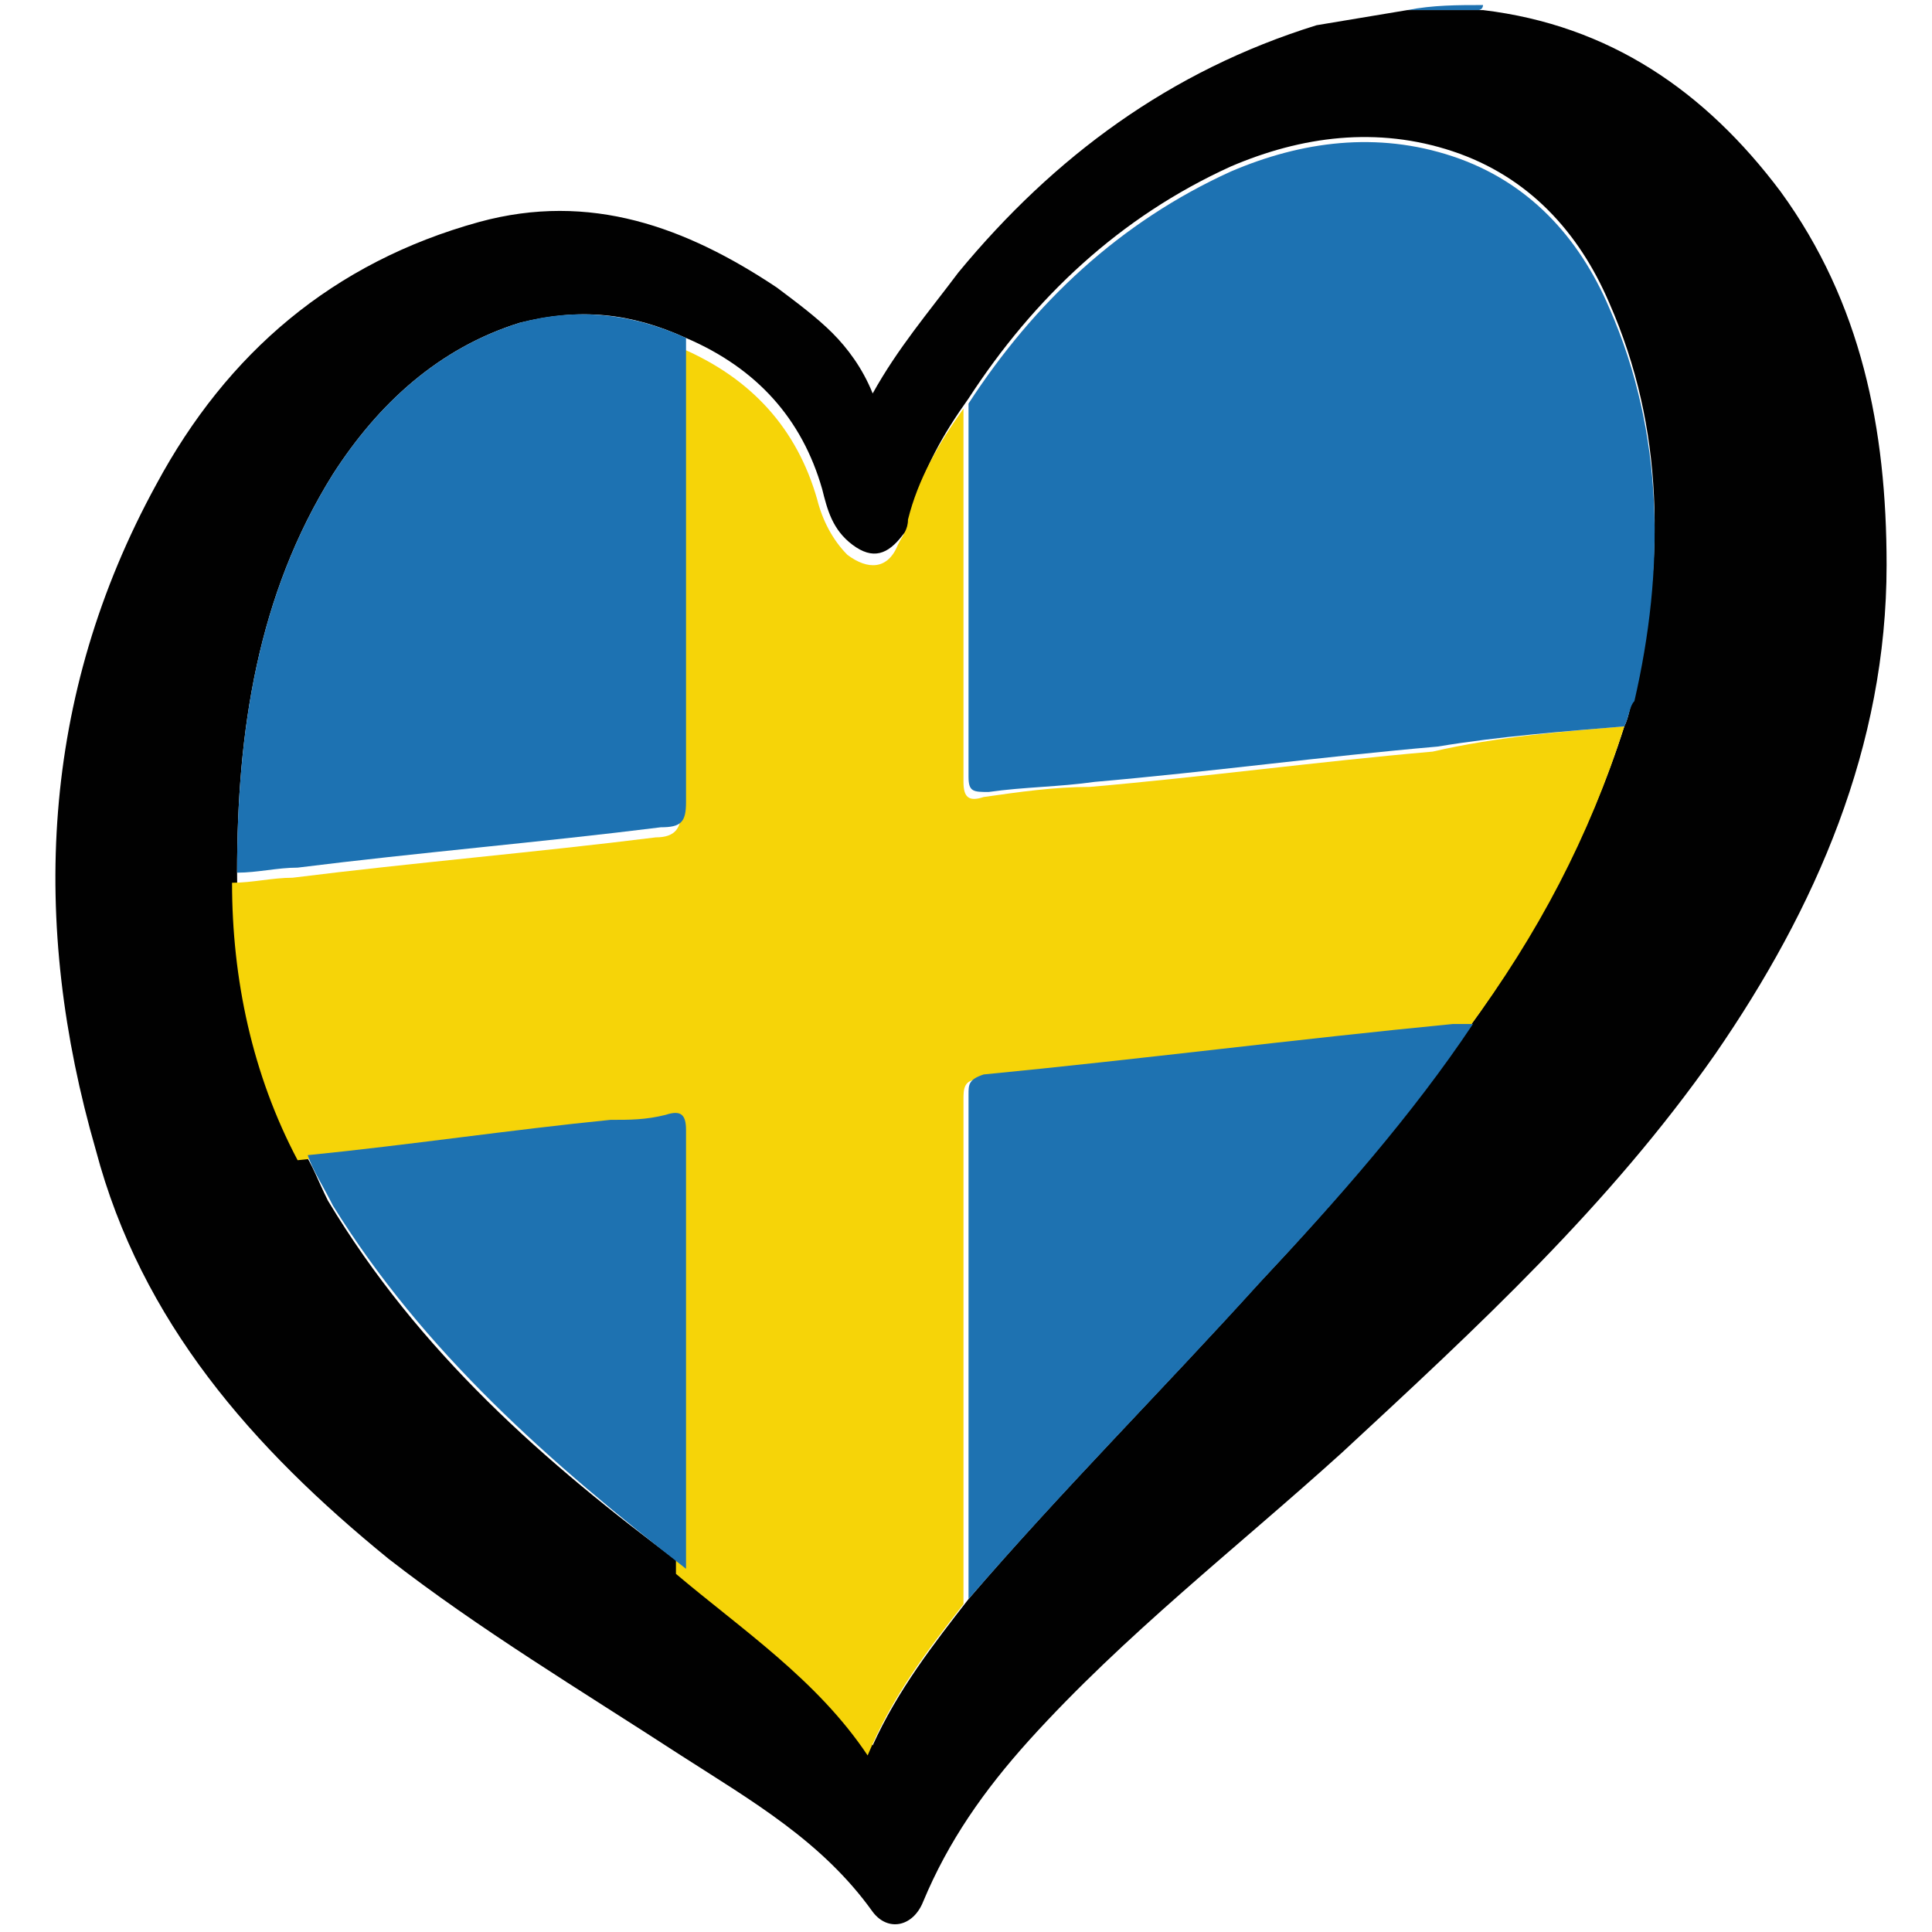
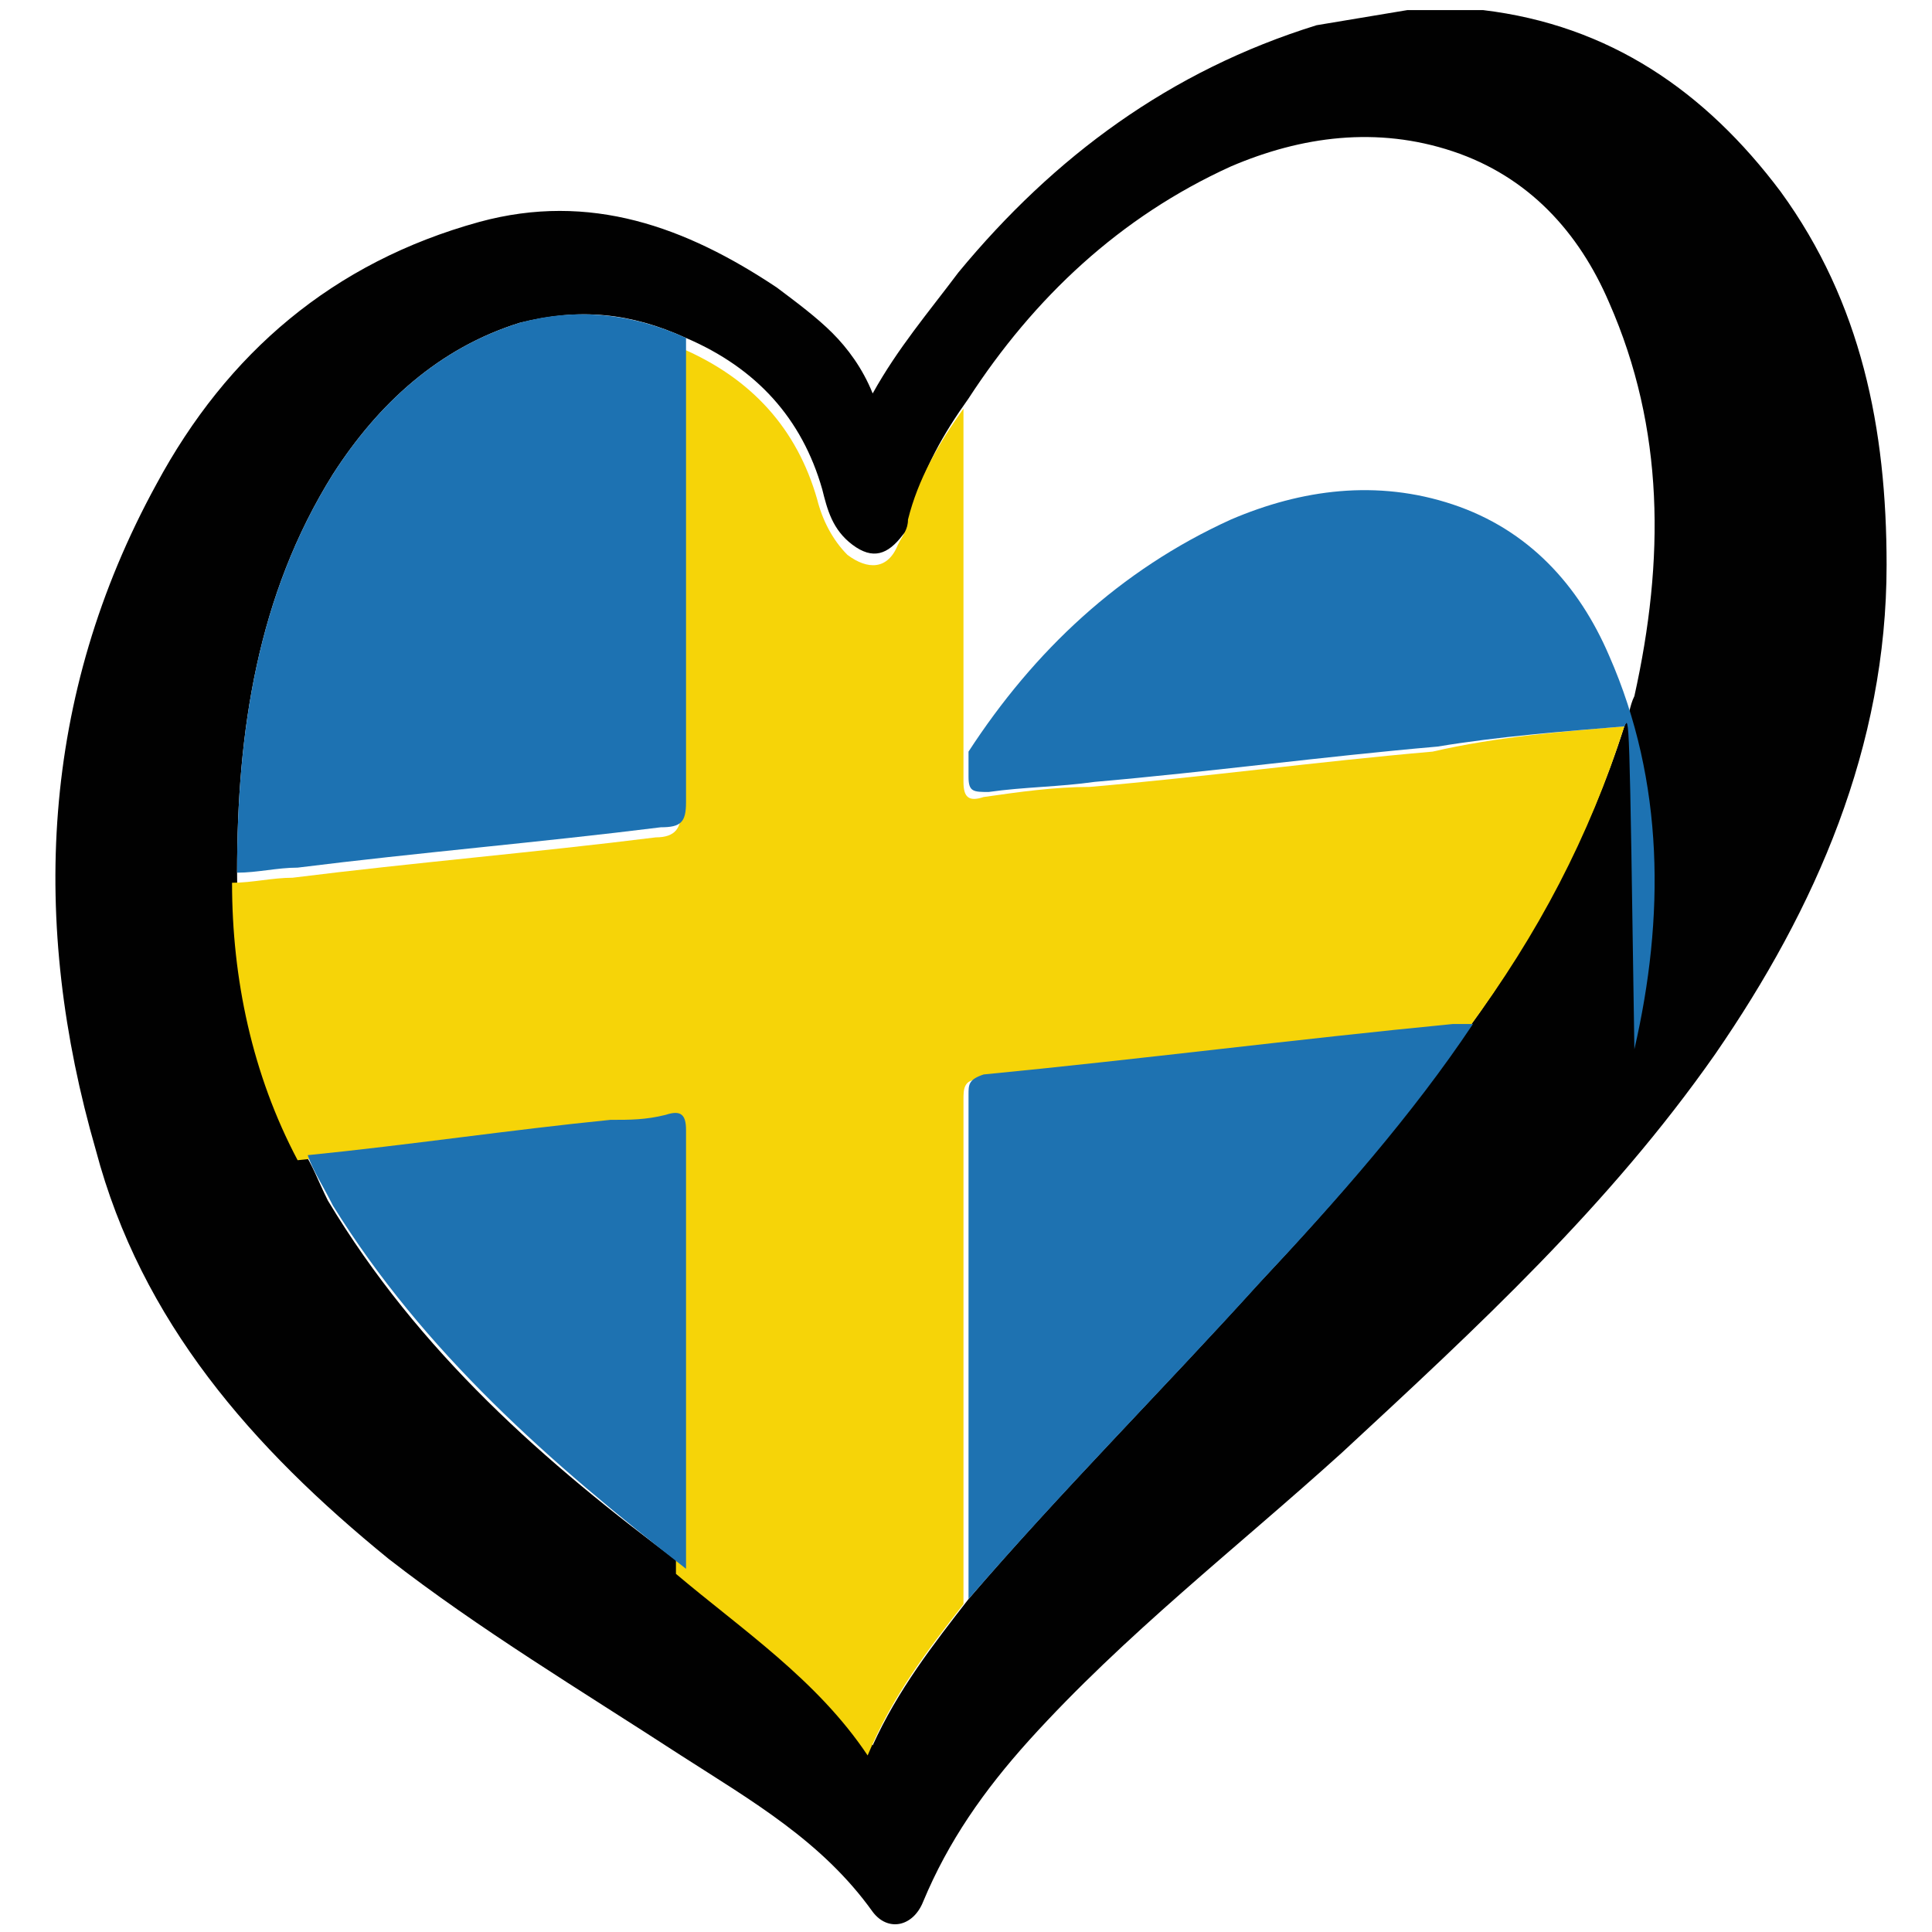
<svg xmlns="http://www.w3.org/2000/svg" version="1.1" id="Layer_1" x="0px" y="0px" viewBox="0 0 38.3 38.3" style="enable-background:new 0 0 38.3 38.3;" xml:space="preserve">
  <style type="text/css">
	.st0{fill:#1E72B1;}
	.st1{fill:#010101;}
	.st2{fill:#F6D408;}
	.st3{fill:#1D72B2;}
</style>
-   <path class="st0" d="M27.9,0.2C27.9,0.2,27.8,0.2,27.9,0.2c0.5-0.1,1-0.1,1.5-0.1c0,0,0,0.1-0.1,0.1C28.9,0.2,28.4,0.2,27.9,0.2z" />
  <path class="st1" d="M27.9,0.2c0.5,0,1,0,1.5,0c2.5,0.3,4.4,1.6,5.9,3.6c1.6,2.2,2.1,4.7,2.1,7.4c0,3.6-1.4,6.8-3.4,9.7  c-2.1,3-4.7,5.4-7.4,7.9c-2.1,1.9-4.3,3.6-6.2,5.7c-0.9,1-1.6,2-2.1,3.2c-0.2,0.5-0.7,0.6-1,0.2c-1-1.4-2.4-2.2-3.8-3.1  c-2-1.3-4-2.5-5.8-3.9c-2.7-2.2-4.9-4.7-5.8-8.1c-1.3-4.5-1.1-9,1.2-13.2C4.5,7,6.6,5.2,9.5,4.4c2.2-0.6,4.1,0.1,5.9,1.3  c0.4,0.3,0.8,0.6,1.1,0.9c0.3,0.3,0.6,0.7,0.8,1.2c0.5-0.9,1.1-1.6,1.7-2.4c1.9-2.3,4.2-4,7.1-4.9C26.7,0.4,27.3,0.3,27.9,0.2z   M19.2,31.7c1.8-2.1,3.8-4.1,5.7-6.2c1.5-1.6,3-3.3,4.2-5.1c1.3-1.8,2.4-3.8,3.1-6c0.1-0.2,0.1-0.4,0.2-0.6C33,11.1,33,8.5,31.9,6  c-0.6-1.4-1.6-2.5-3.1-3c-1.5-0.5-3-0.3-4.4,0.3c-2.2,1-3.9,2.6-5.2,4.6c-0.5,0.7-0.9,1.4-1.1,2.2c0,0.2-0.1,0.4-0.2,0.5  c-0.3,0.4-0.6,0.5-1,0.2c-0.4-0.3-0.5-0.7-0.6-1.1c-0.4-1.4-1.3-2.4-2.7-3c-1.1-0.5-2.1-0.6-3.3-0.3C8.7,6.9,7.5,8,6.6,9.4  c-1.5,2.4-1.9,5.1-1.9,7.9c0,1.9,0.5,3.8,1.3,5.5c0.2,0.3,0.3,0.6,0.5,1c1.8,3,4.3,5.2,7,7.2c1.3,1.2,2.8,2.1,3.8,3.6  C17.8,33.5,18.5,32.6,19.2,31.7z" />
  <path class="st2" d="M32.2,14.4c-0.7,2.2-1.7,4.1-3.1,6c-0.1,0-0.3,0-0.4,0c-3.1,0.3-6.2,0.7-9.3,1c-0.3,0-0.3,0.2-0.3,0.4  c0,3.2,0,6.4,0,9.7c0,0.1,0,0.2,0,0.3c-0.7,0.9-1.4,1.8-1.9,3c-1-1.5-2.5-2.5-3.8-3.6c0-0.5,0-1,0-1.6c0-2.4,0-4.7,0-7.1  c0-0.3-0.1-0.4-0.4-0.3c-0.4,0.1-0.7,0.1-1.1,0.1c-2,0.2-4,0.5-6,0.7c-0.9-1.7-1.3-3.6-1.3-5.5c0.4,0,0.8-0.1,1.2-0.1  c2.4-0.3,4.8-0.5,7.2-0.8c0.4,0,0.5-0.2,0.5-0.5c0-3.1,0-6.1,0-9.2c1.4,0.6,2.3,1.6,2.7,3c0.1,0.4,0.3,0.8,0.6,1.1  c0.4,0.3,0.8,0.3,1-0.2c0.1-0.2,0.2-0.3,0.2-0.5c0.2-0.8,0.6-1.5,1.1-2.2c0,0.2,0,0.3,0,0.5c0,2.3,0,4.6,0,6.9  c0,0.3,0.1,0.4,0.4,0.3c0.7-0.1,1.4-0.2,2.1-0.2c2.3-0.2,4.5-0.5,6.8-0.7C29.7,14.6,31,14.5,32.2,14.4z" />
-   <path class="st3" d="M32.2,14.4c-1.2,0.1-2.5,0.2-3.7,0.4c-2.3,0.2-4.5,0.5-6.8,0.7c-0.7,0.1-1.4,0.1-2.1,0.2c-0.3,0-0.4,0-0.4-0.3  c0-2.3,0-4.6,0-6.9c0-0.2,0-0.3,0-0.5c1.3-2,3-3.6,5.2-4.6c1.4-0.6,2.9-0.8,4.4-0.3c1.5,0.5,2.5,1.6,3.1,3c1.1,2.5,1.1,5.2,0.5,7.8  C32.3,14,32.3,14.2,32.2,14.4z" />
+   <path class="st3" d="M32.2,14.4c-1.2,0.1-2.5,0.2-3.7,0.4c-2.3,0.2-4.5,0.5-6.8,0.7c-0.7,0.1-1.4,0.1-2.1,0.2c-0.3,0-0.4,0-0.4-0.3  c0-0.2,0-0.3,0-0.5c1.3-2,3-3.6,5.2-4.6c1.4-0.6,2.9-0.8,4.4-0.3c1.5,0.5,2.5,1.6,3.1,3c1.1,2.5,1.1,5.2,0.5,7.8  C32.3,14,32.3,14.2,32.2,14.4z" />
  <path class="st3" d="M13.6,6.7c0,3.1,0,6.1,0,9.2c0,0.4-0.1,0.5-0.5,0.5c-2.4,0.3-4.8,0.5-7.2,0.8c-0.4,0-0.8,0.1-1.2,0.1  c0-2.8,0.4-5.5,1.9-7.9c0.9-1.4,2.1-2.5,3.7-3C11.4,6.1,12.5,6.2,13.6,6.7z" />
  <path class="st0" d="M19.2,31.7c0-0.1,0-0.2,0-0.3c0-3.2,0-6.4,0-9.7c0-0.2,0-0.3,0.3-0.4c3.1-0.3,6.2-0.7,9.3-1c0.1,0,0.3,0,0.4,0  c-1.2,1.8-2.7,3.5-4.2,5.1C23.1,27.5,21.1,29.5,19.2,31.7z" />
  <path class="st0" d="M6.1,22.9c2-0.2,4-0.5,6-0.7c0.4,0,0.7,0,1.1-0.1c0.3-0.1,0.4,0,0.4,0.3c0,2.4,0,4.7,0,7.1c0,0.5,0,1,0,1.6  c-2.7-2.1-5.2-4.3-7-7.2C6.4,23.5,6.2,23.2,6.1,22.9z" />
</svg>